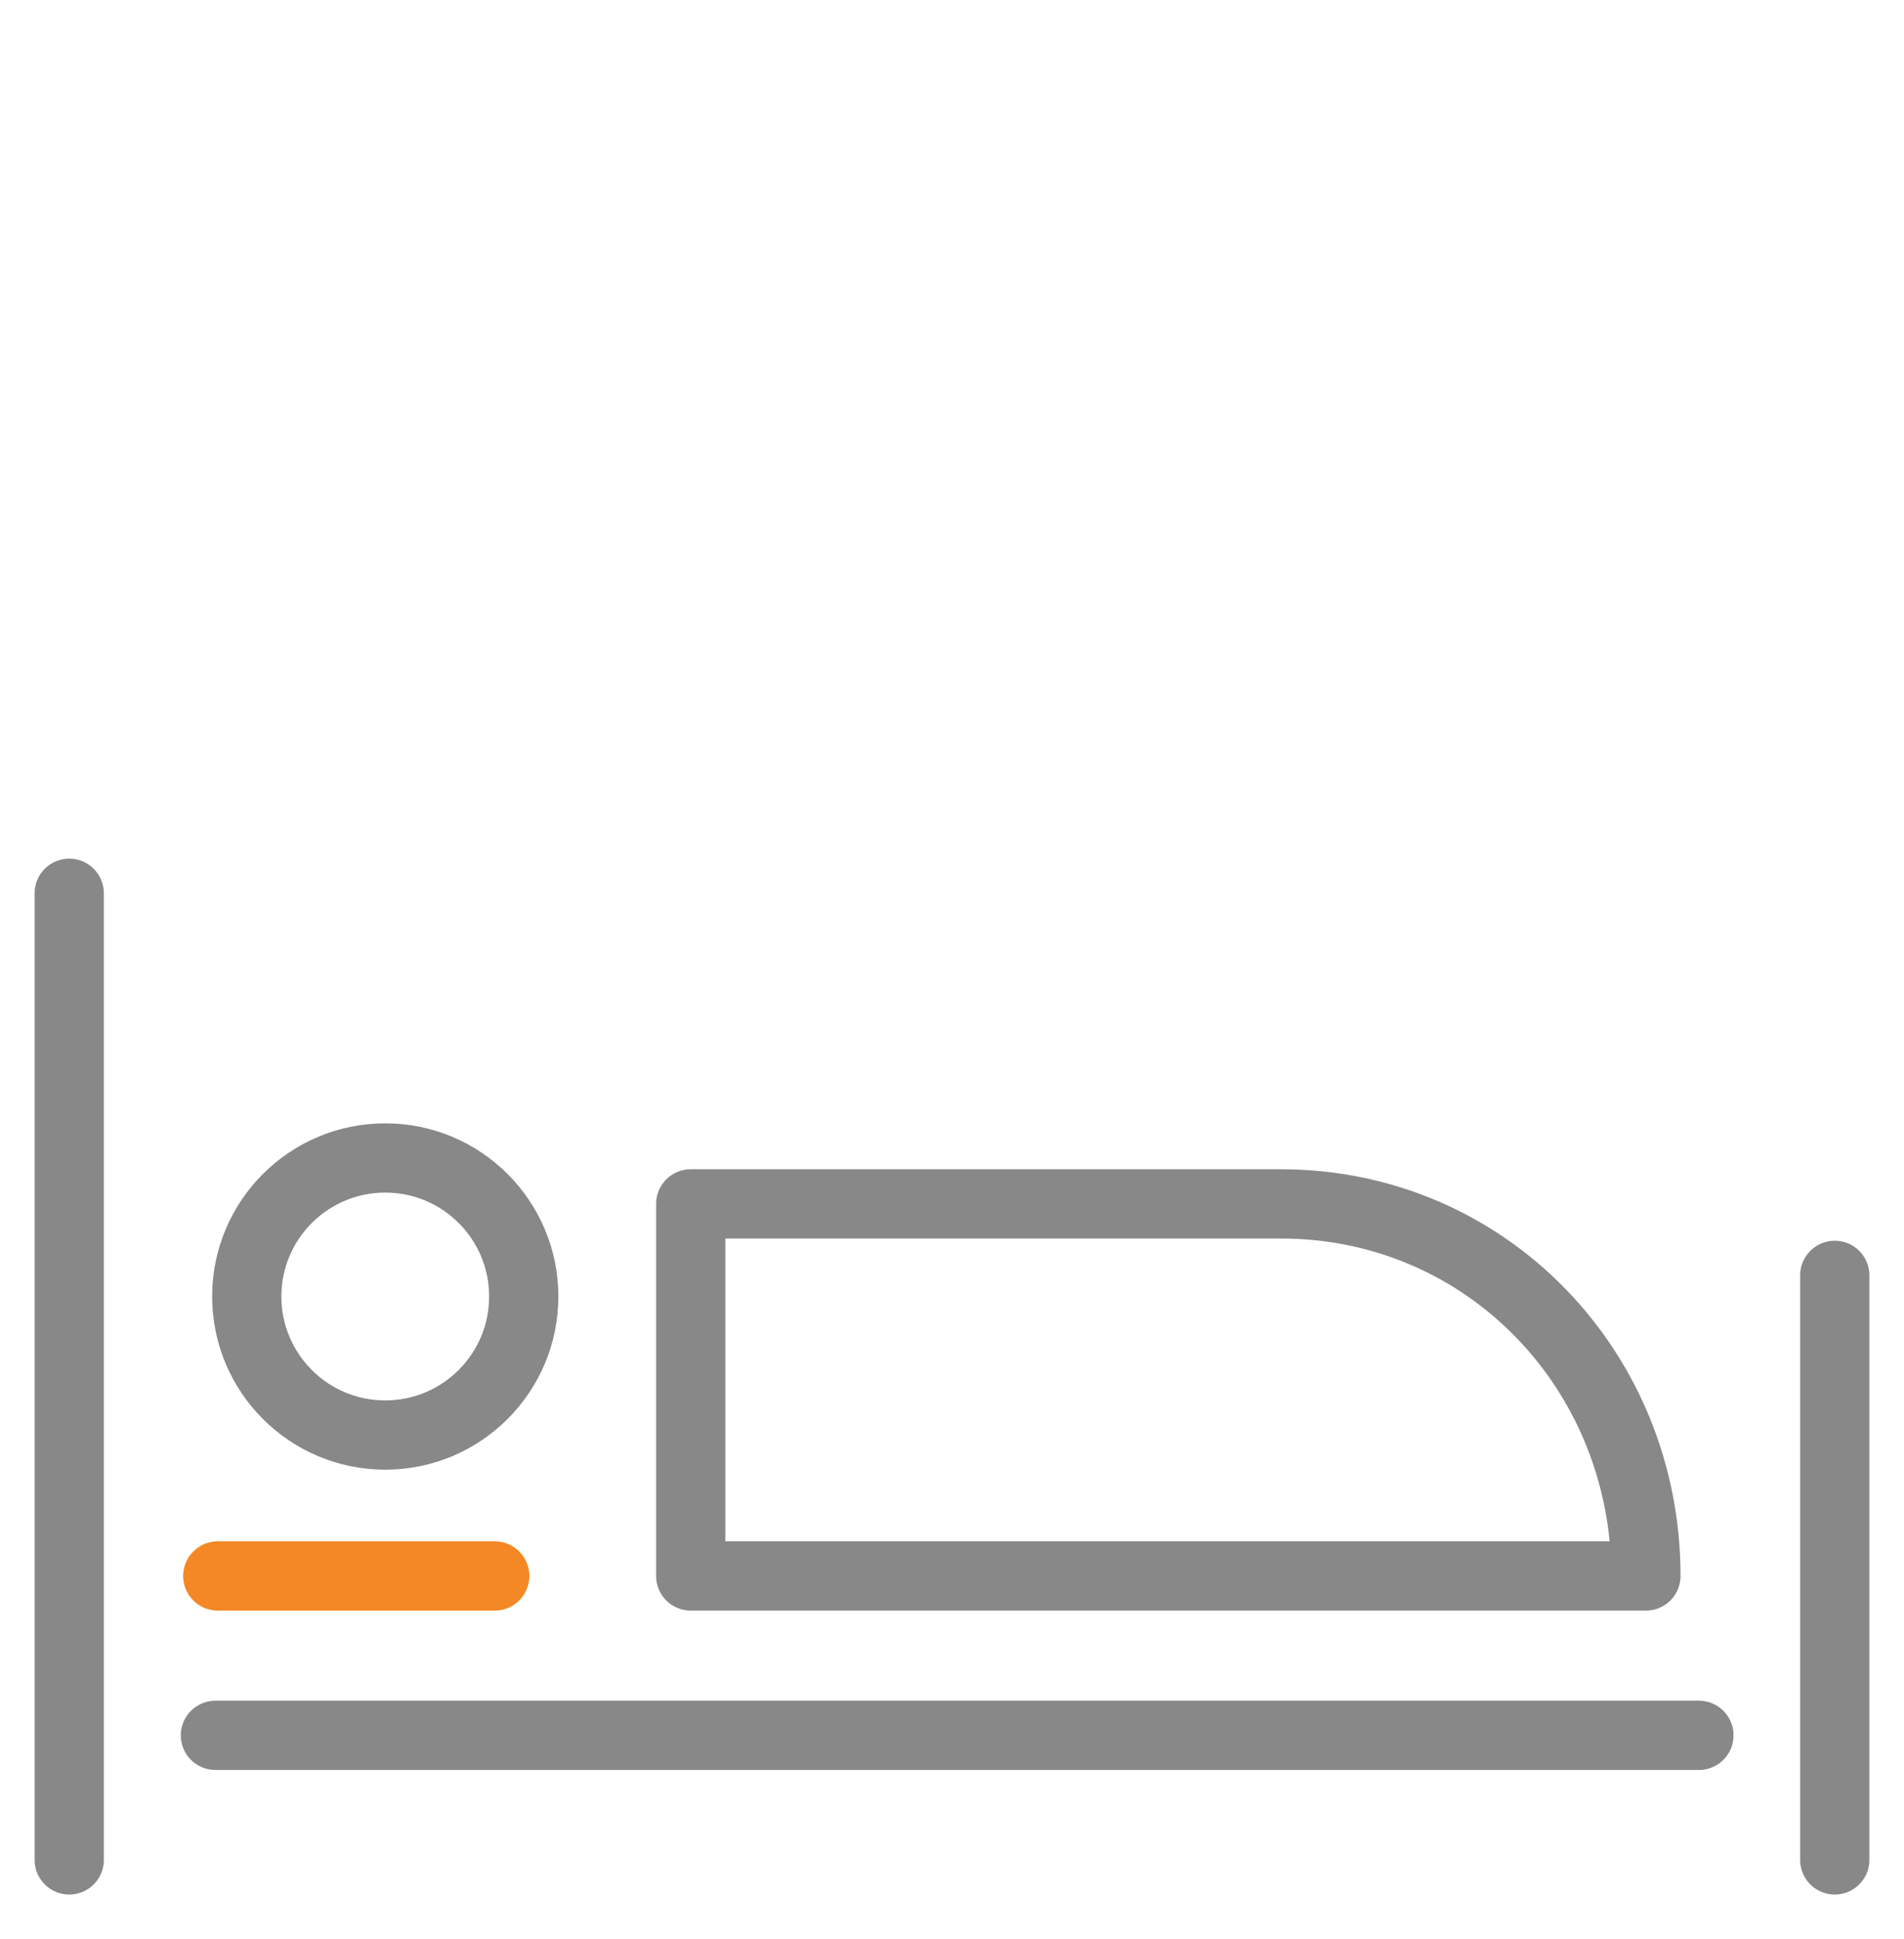
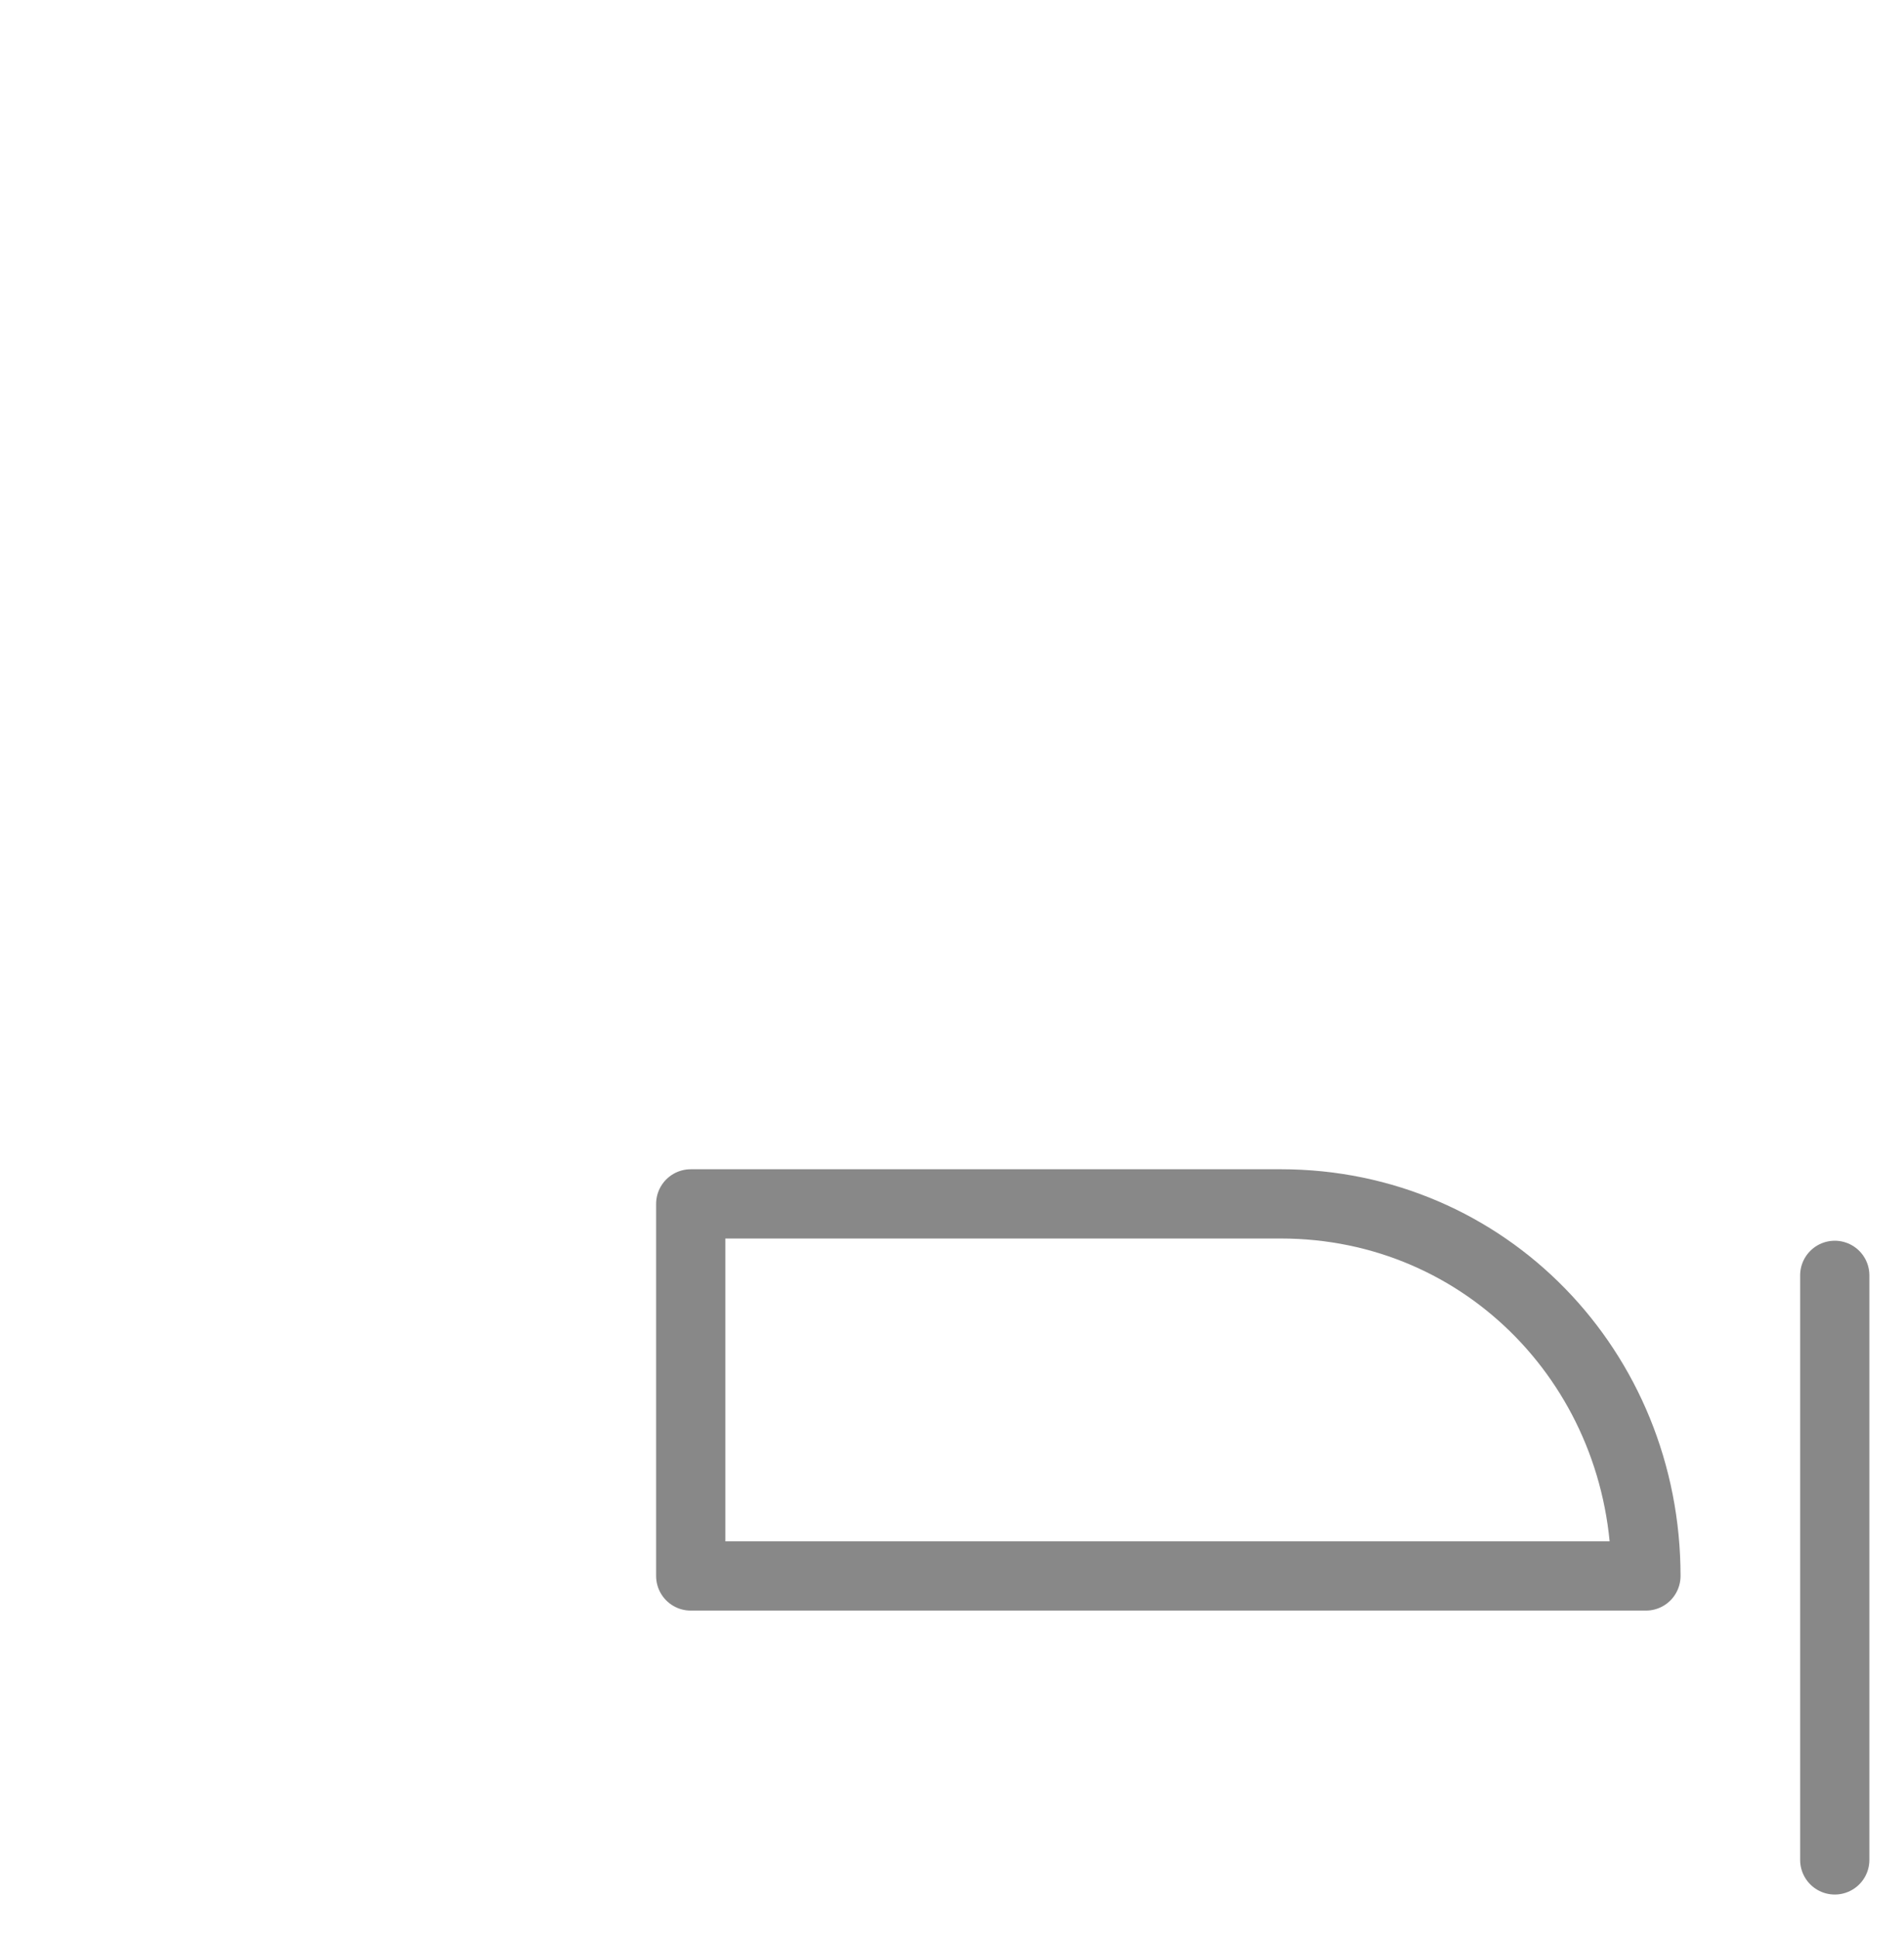
<svg xmlns="http://www.w3.org/2000/svg" width="55" height="56" viewBox="0 0 55 56" fill="none">
-   <path d="M11.128 41.438C13.338 41.438 15.129 39.646 15.129 37.437C15.129 35.228 13.338 33.437 11.128 33.437C8.919 33.437 7.128 35.228 7.128 37.437C7.128 39.646 8.919 41.438 11.128 41.438Z" stroke="#888888" stroke-width="2" stroke-linecap="round" stroke-linejoin="round" />
  <path d="M47.347 45.507H19.953V34.763H36.999C42.935 34.763 47.545 39.571 47.545 45.507H47.347Z" stroke="#888888" stroke-width="2" stroke-linecap="round" stroke-linejoin="round" />
-   <path d="M6.29 45.507H14.291" stroke="#F48824" stroke-width="2" stroke-linecap="round" stroke-linejoin="round" />
-   <path d="M2 25.794V53.706" stroke="#888888" stroke-width="2" stroke-linecap="round" stroke-linejoin="round" />
  <path d="M53 36.827V53.706" stroke="#888888" stroke-width="2" stroke-linecap="round" stroke-linejoin="round" />
-   <path d="M6.222 50.109H49.076" stroke="#888888" stroke-width="2" stroke-linecap="round" stroke-linejoin="round" />
</svg>